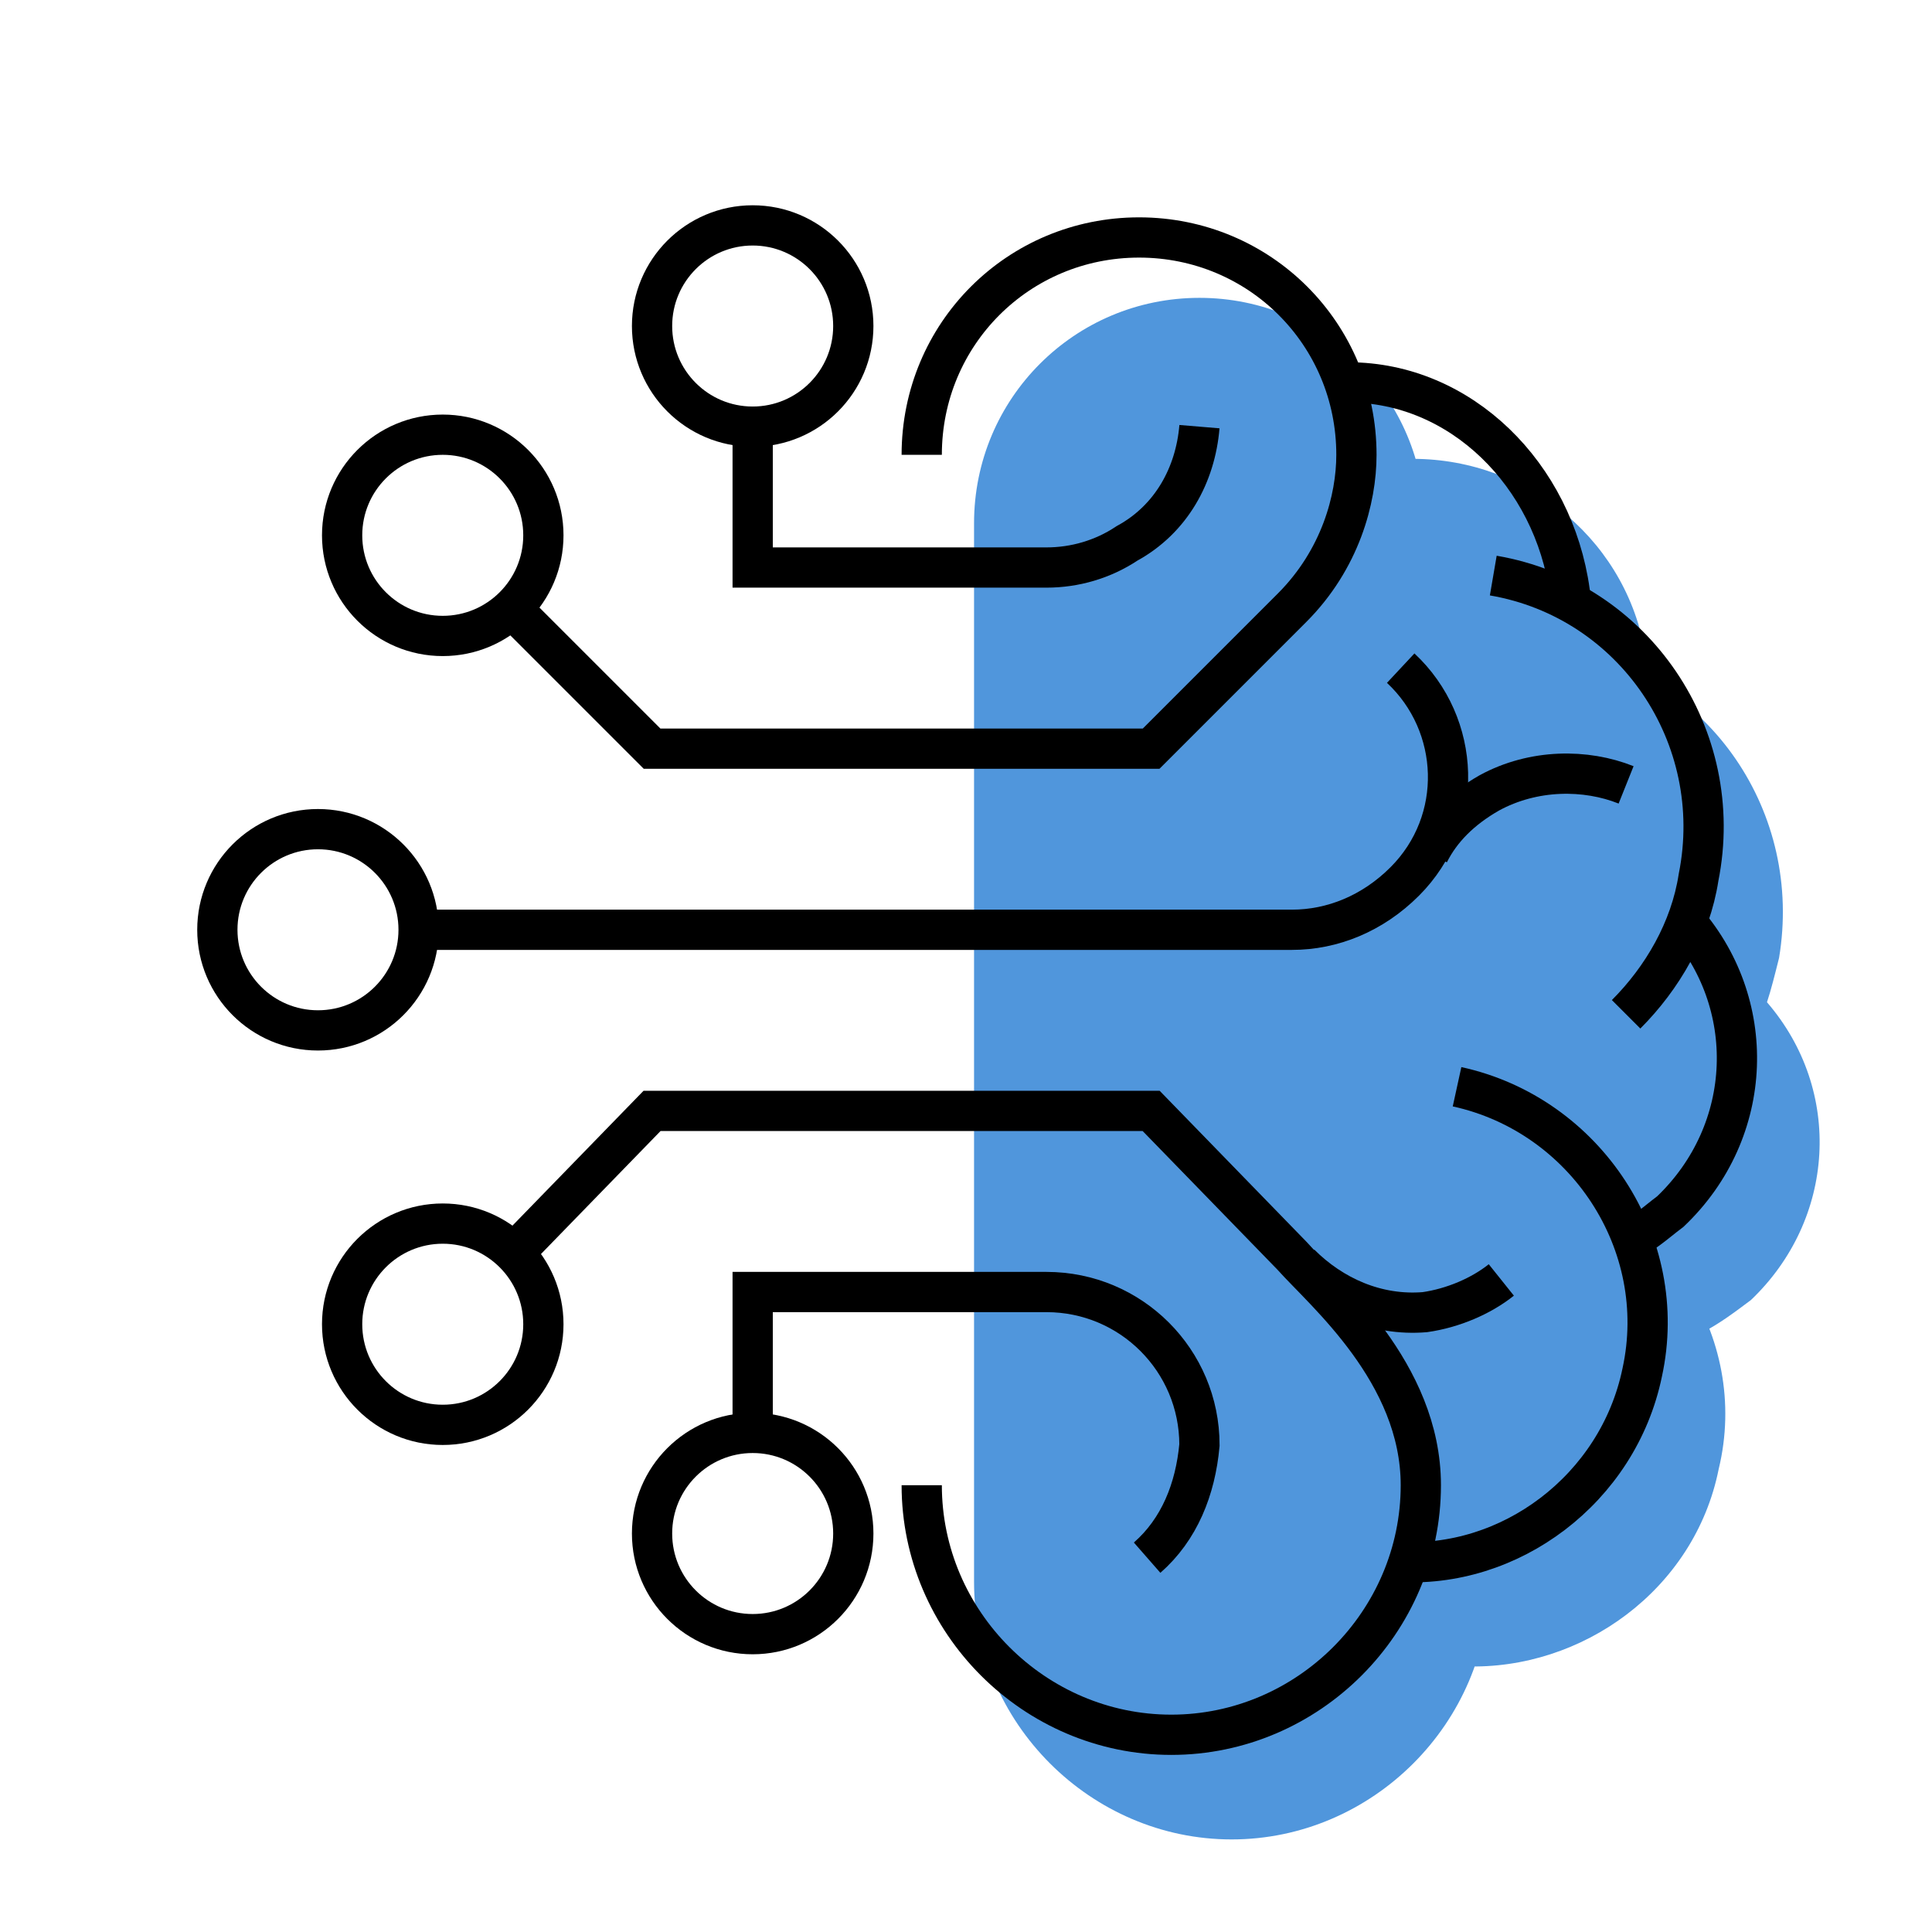
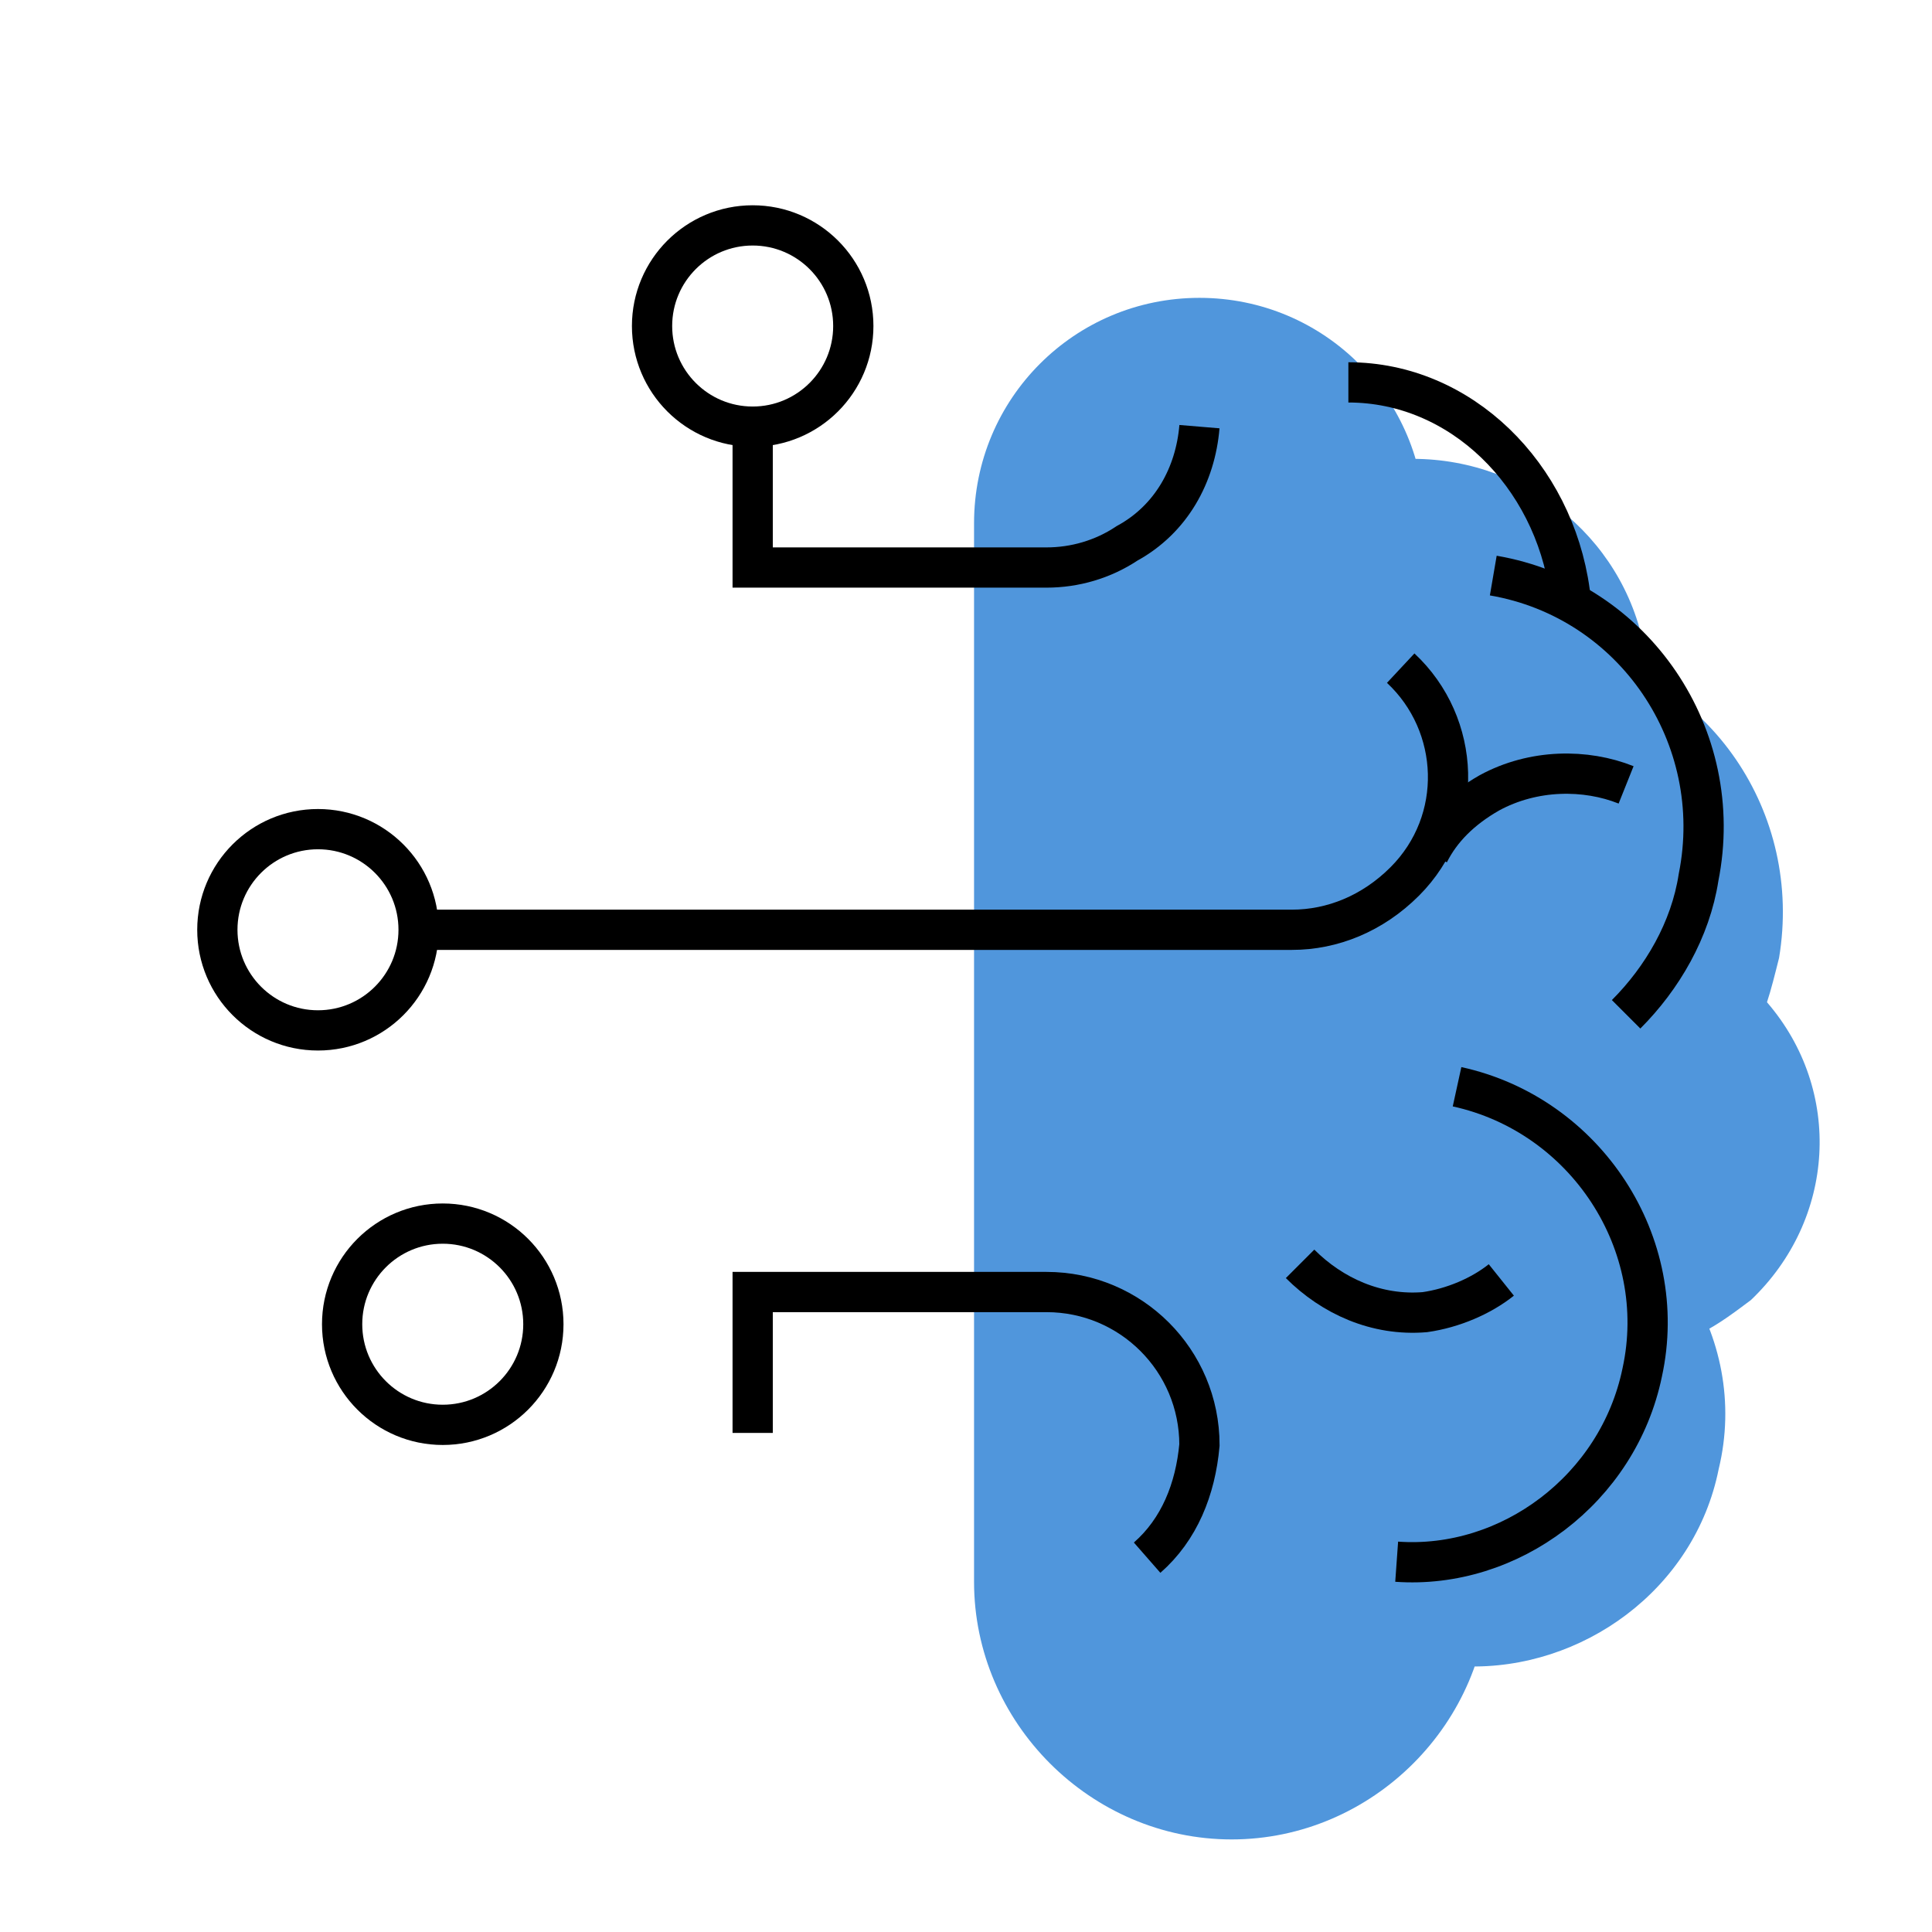
<svg xmlns="http://www.w3.org/2000/svg" version="1.1" id="Ebene_1" x="0px" y="0px" viewBox="0 0 48 48" style="enable-background:new 0 0 48 48;" xml:space="preserve">
  <style type="text/css">
	.st0{fill:#5096DC;}
	.st1{fill:none;stroke:#000000;stroke-miterlimit:10;}
</style>
  <path class="st0" d="M37,39.3c0,3.5-2.9,6.4-6.4,6.4s-6.4-2.9-6.4-6.4V13c0-3.1,2.5-5.6,5.6-5.6s5.6,2.5,5.6,5.6l-0.3-1.6  c2.9,0,5.4,2.1,5.8,5c0,0.2,0,0.4,0.1,0.6l-2.1-0.9c3.6,0.7,5.9,4.1,5.3,7.7c-0.1,0.4-0.2,0.8-0.3,1.1c-0.3,0.9,0,0,0,0  c1.9,2.2,1.7,5.4-0.4,7.4c-0.4,0.3-0.8,0.6-1.2,0.8L38,29.2c3.3,0.7,5.5,4,4.7,7.3c-0.6,3-3.4,5-6.3,4.9L37,39.3z" />
  <circle class="st1" cx="7.9" cy="23.1" r="2.5" />
  <circle class="st1" cx="11" cy="32.9" r="2.5" />
-   <circle class="st1" cx="18.7" cy="38.1" r="2.5" />
  <circle class="st1" cx="18.7" cy="8.1" r="2.5" />
-   <circle class="st1" cx="11" cy="13.3" r="2.5" />
  <path class="st1" d="M33.5,9.5c2.8,0,5.1,2.3,5.5,5.2c0,0.2,0-0.1,0,0.4" />
  <path class="st1" d="M37.1,14.3c3.5,0.6,5.8,4,5.1,7.5c-0.2,1.3-0.9,2.5-1.8,3.4" />
-   <path class="st1" d="M41.8,22.8c1.9,2.1,1.8,5.3-0.3,7.3c-0.4,0.3-0.7,0.6-1.2,0.8" />
  <path class="st1" d="M36.2,27c3.2,0.7,5.3,3.9,4.6,7.1c-0.6,2.9-3.3,4.9-6.1,4.7" />
-   <path class="st1" d="M12.7,15.1l3.5,3.5h12.4c0,0,2.6-2.6,3.5-3.5c1.2-1.2,1.6-2.7,1.6-3.8c0-3-2.4-5.4-5.4-5.4s-5.4,2.4-5.4,5.4" />
  <g>
    <path class="st1" d="M34.8,16.6c1.5,1.4,1.6,3.8,0.1,5.3c-0.8,0.8-1.8,1.2-2.8,1.2l0,0H10.4" />
    <path class="st1" d="M35.5,21.2c0.3-0.6,0.8-1.1,1.5-1.5c1.1-0.6,2.4-0.6,3.4-0.2" />
  </g>
  <path class="st1" d="M28.5,38.7L28.5,38.7c0.8-0.7,1.2-1.7,1.3-2.8c0-2.1-1.7-3.8-3.8-3.8h-7.3l0,0v3.5" />
  <path class="st1" d="M37.3,31.8c-0.5,0.4-1.2,0.7-1.9,0.8c-1.2,0.1-2.3-0.4-3.1-1.2" />
  <path class="st1" d="M29.8,10.6c-0.1,1.2-0.7,2.3-1.8,2.9c-0.6,0.4-1.3,0.6-2,0.6h-7.3l0,0v-3.5" />
-   <path class="st1" d="M22.9,36.9c0,3.4,2.8,6.2,6.2,6.2s6.2-2.8,6.2-6.2c0-2.8-2.4-4.8-3.2-5.7l-3.5-3.6H16.2l-3.5,3.6" />
</svg>